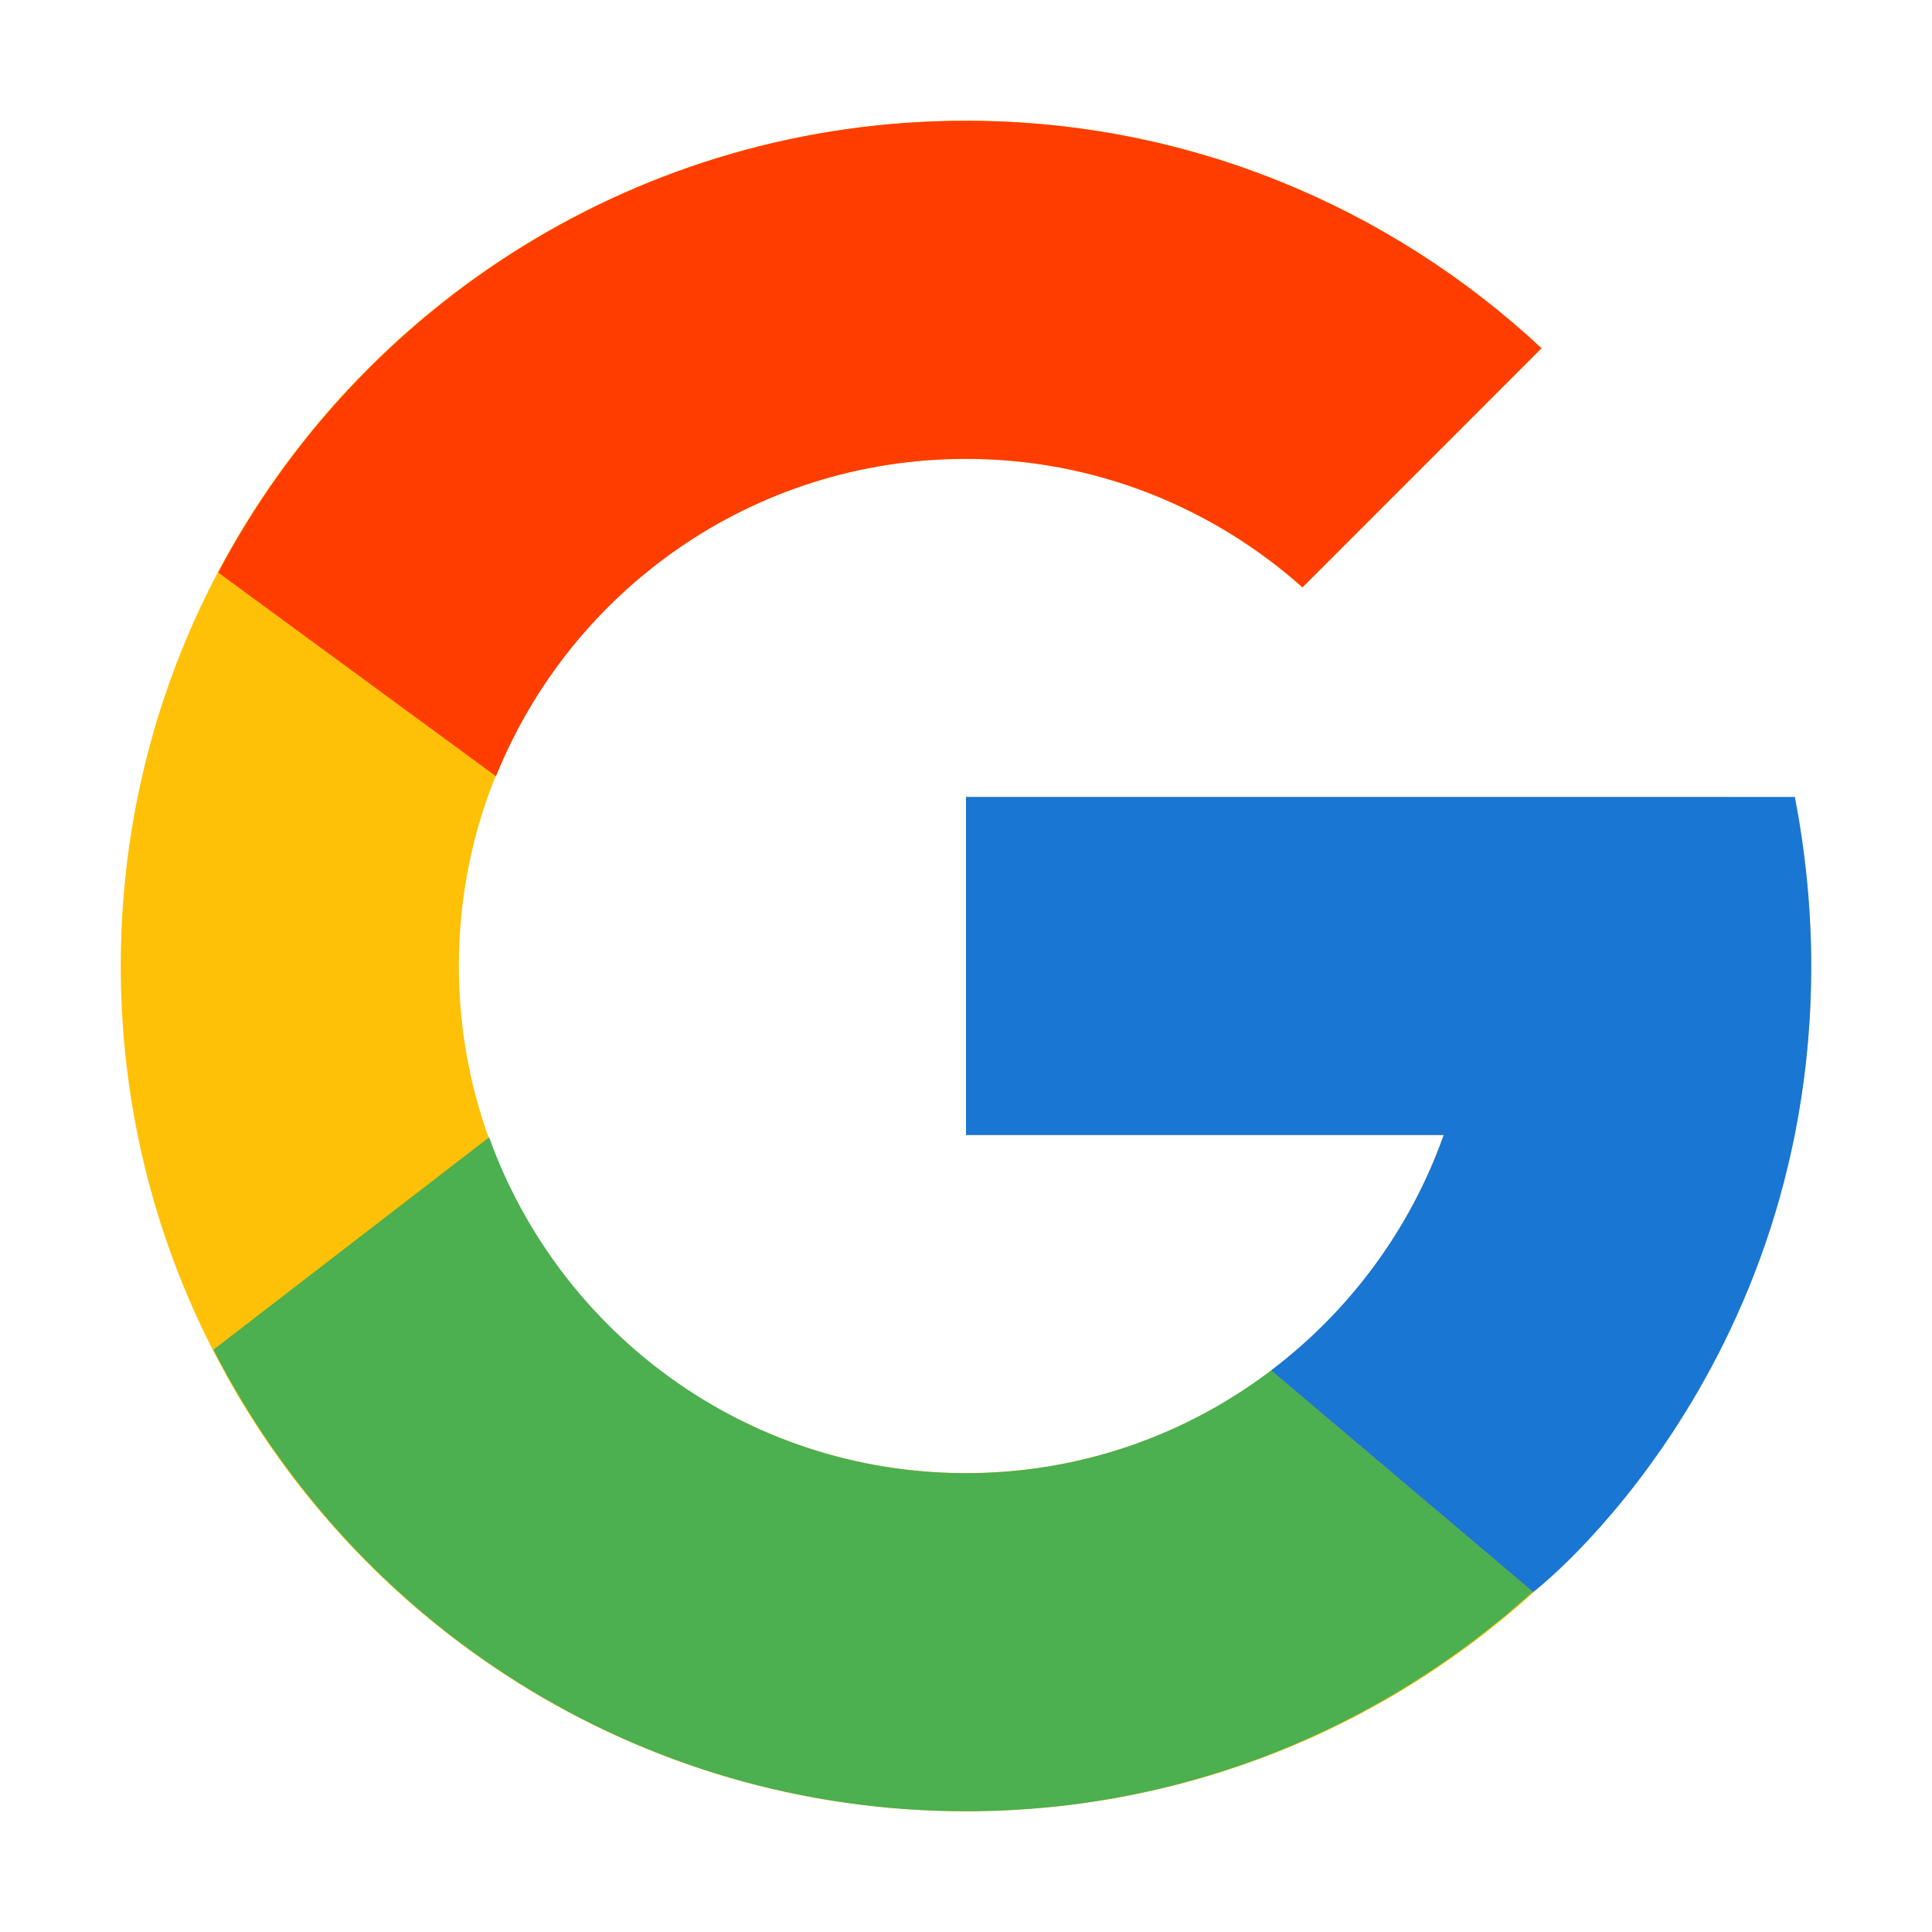
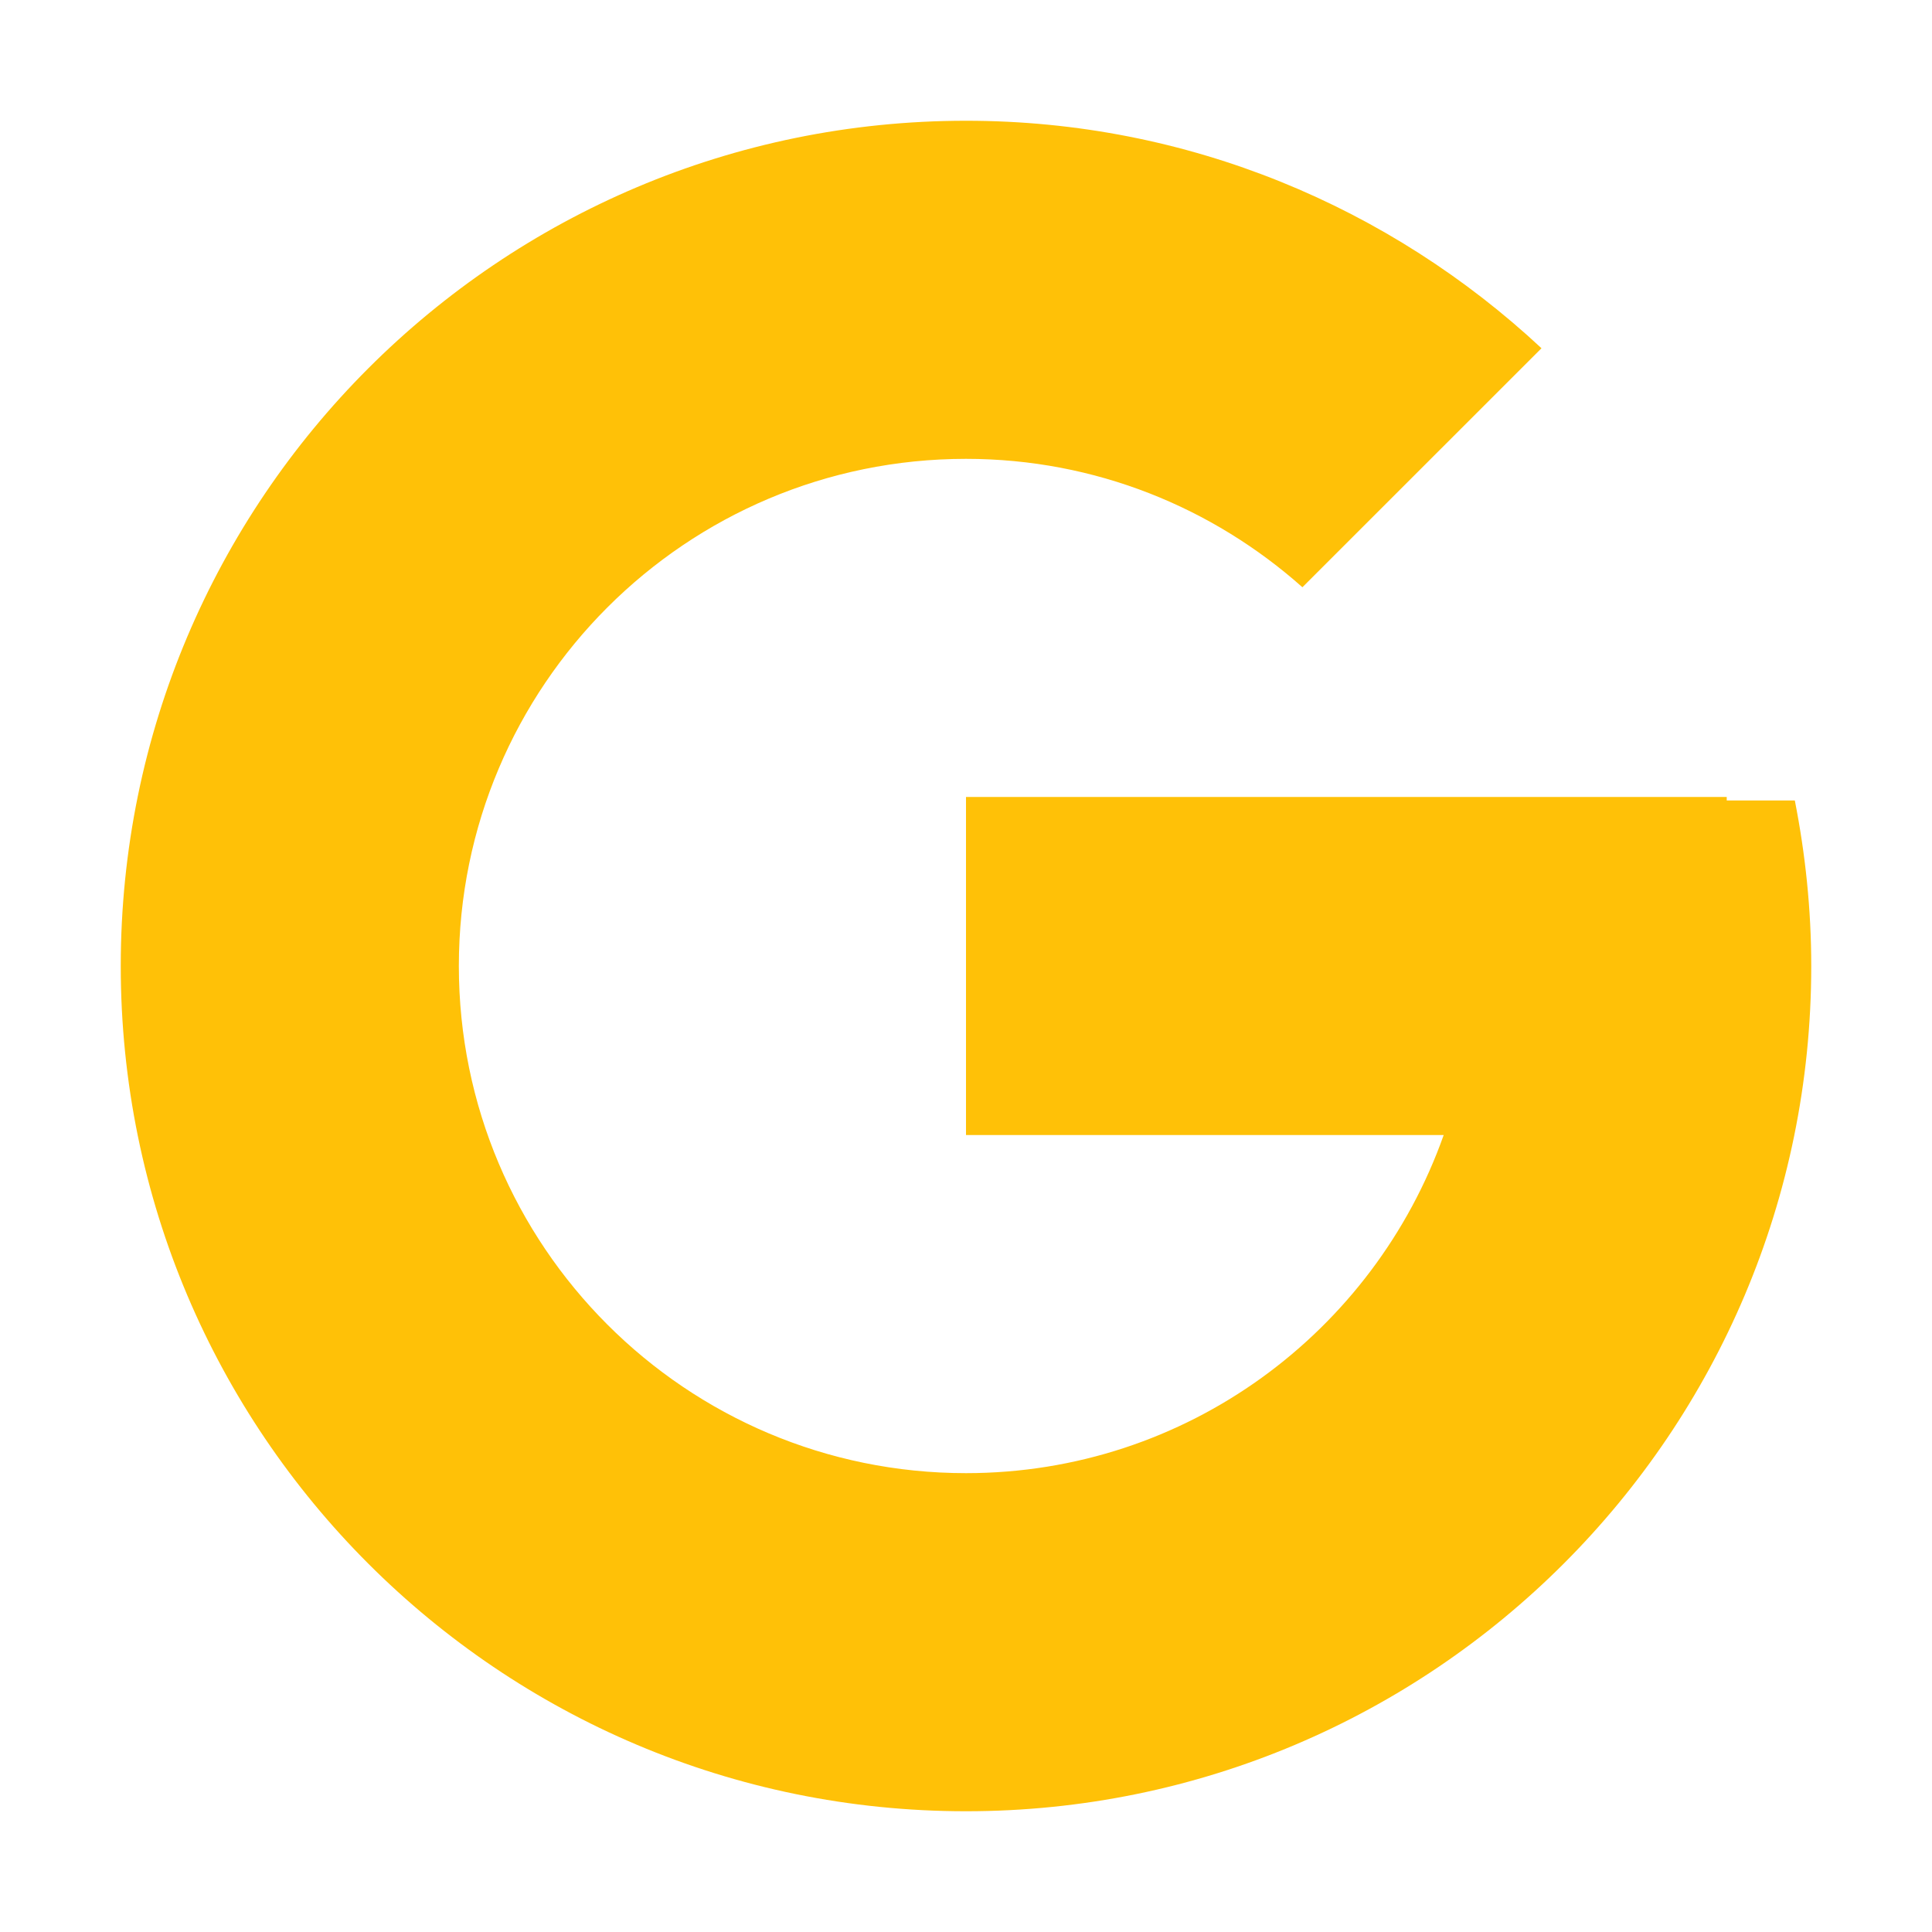
<svg xmlns="http://www.w3.org/2000/svg" width="24" height="24" viewBox="0 0 24 24" fill="none">
  <path d="M22.296 9.944H21.45V9.9H12V14.1H17.934C17.068 16.545 14.742 18.3 12 18.3C8.521 18.3 5.7 15.479 5.7 12C5.7 8.521 8.521 5.7 12 5.7C13.606 5.7 15.067 6.306 16.179 7.295L19.149 4.326C17.274 2.578 14.766 1.5 12 1.5C6.201 1.5 1.5 6.201 1.5 12C1.5 17.799 6.201 22.5 12 22.5C17.799 22.5 22.5 17.799 22.5 12C22.5 11.296 22.427 10.609 22.296 9.944Z" fill="#FFC107" />
-   <path d="M2.711 7.113L6.161 9.643C7.094 7.332 9.355 5.7 12 5.7C13.606 5.7 15.067 6.306 16.18 7.296L19.149 4.326C17.274 2.578 14.766 1.5 12 1.5C7.967 1.5 4.47 3.777 2.711 7.113Z" fill="#FF3D00" />
-   <path d="M12 22.5C14.712 22.5 17.176 21.462 19.04 19.774L15.79 17.024C14.736 17.823 13.425 18.3 12 18.3C9.269 18.3 6.95 16.558 6.076 14.128L2.652 16.766C4.39 20.167 7.919 22.5 12 22.5Z" fill="#4CAF50" />
-   <path d="M22.296 9.9H21.45H12V14.1H17.934C17.518 15.274 16.763 16.287 15.788 17.025L15.79 17.024L19.04 19.773C18.81 19.983 22.5 17.25 22.5 12C22.5 11.296 22.427 10.565 22.296 9.9Z" fill="#1976D2" />
</svg>